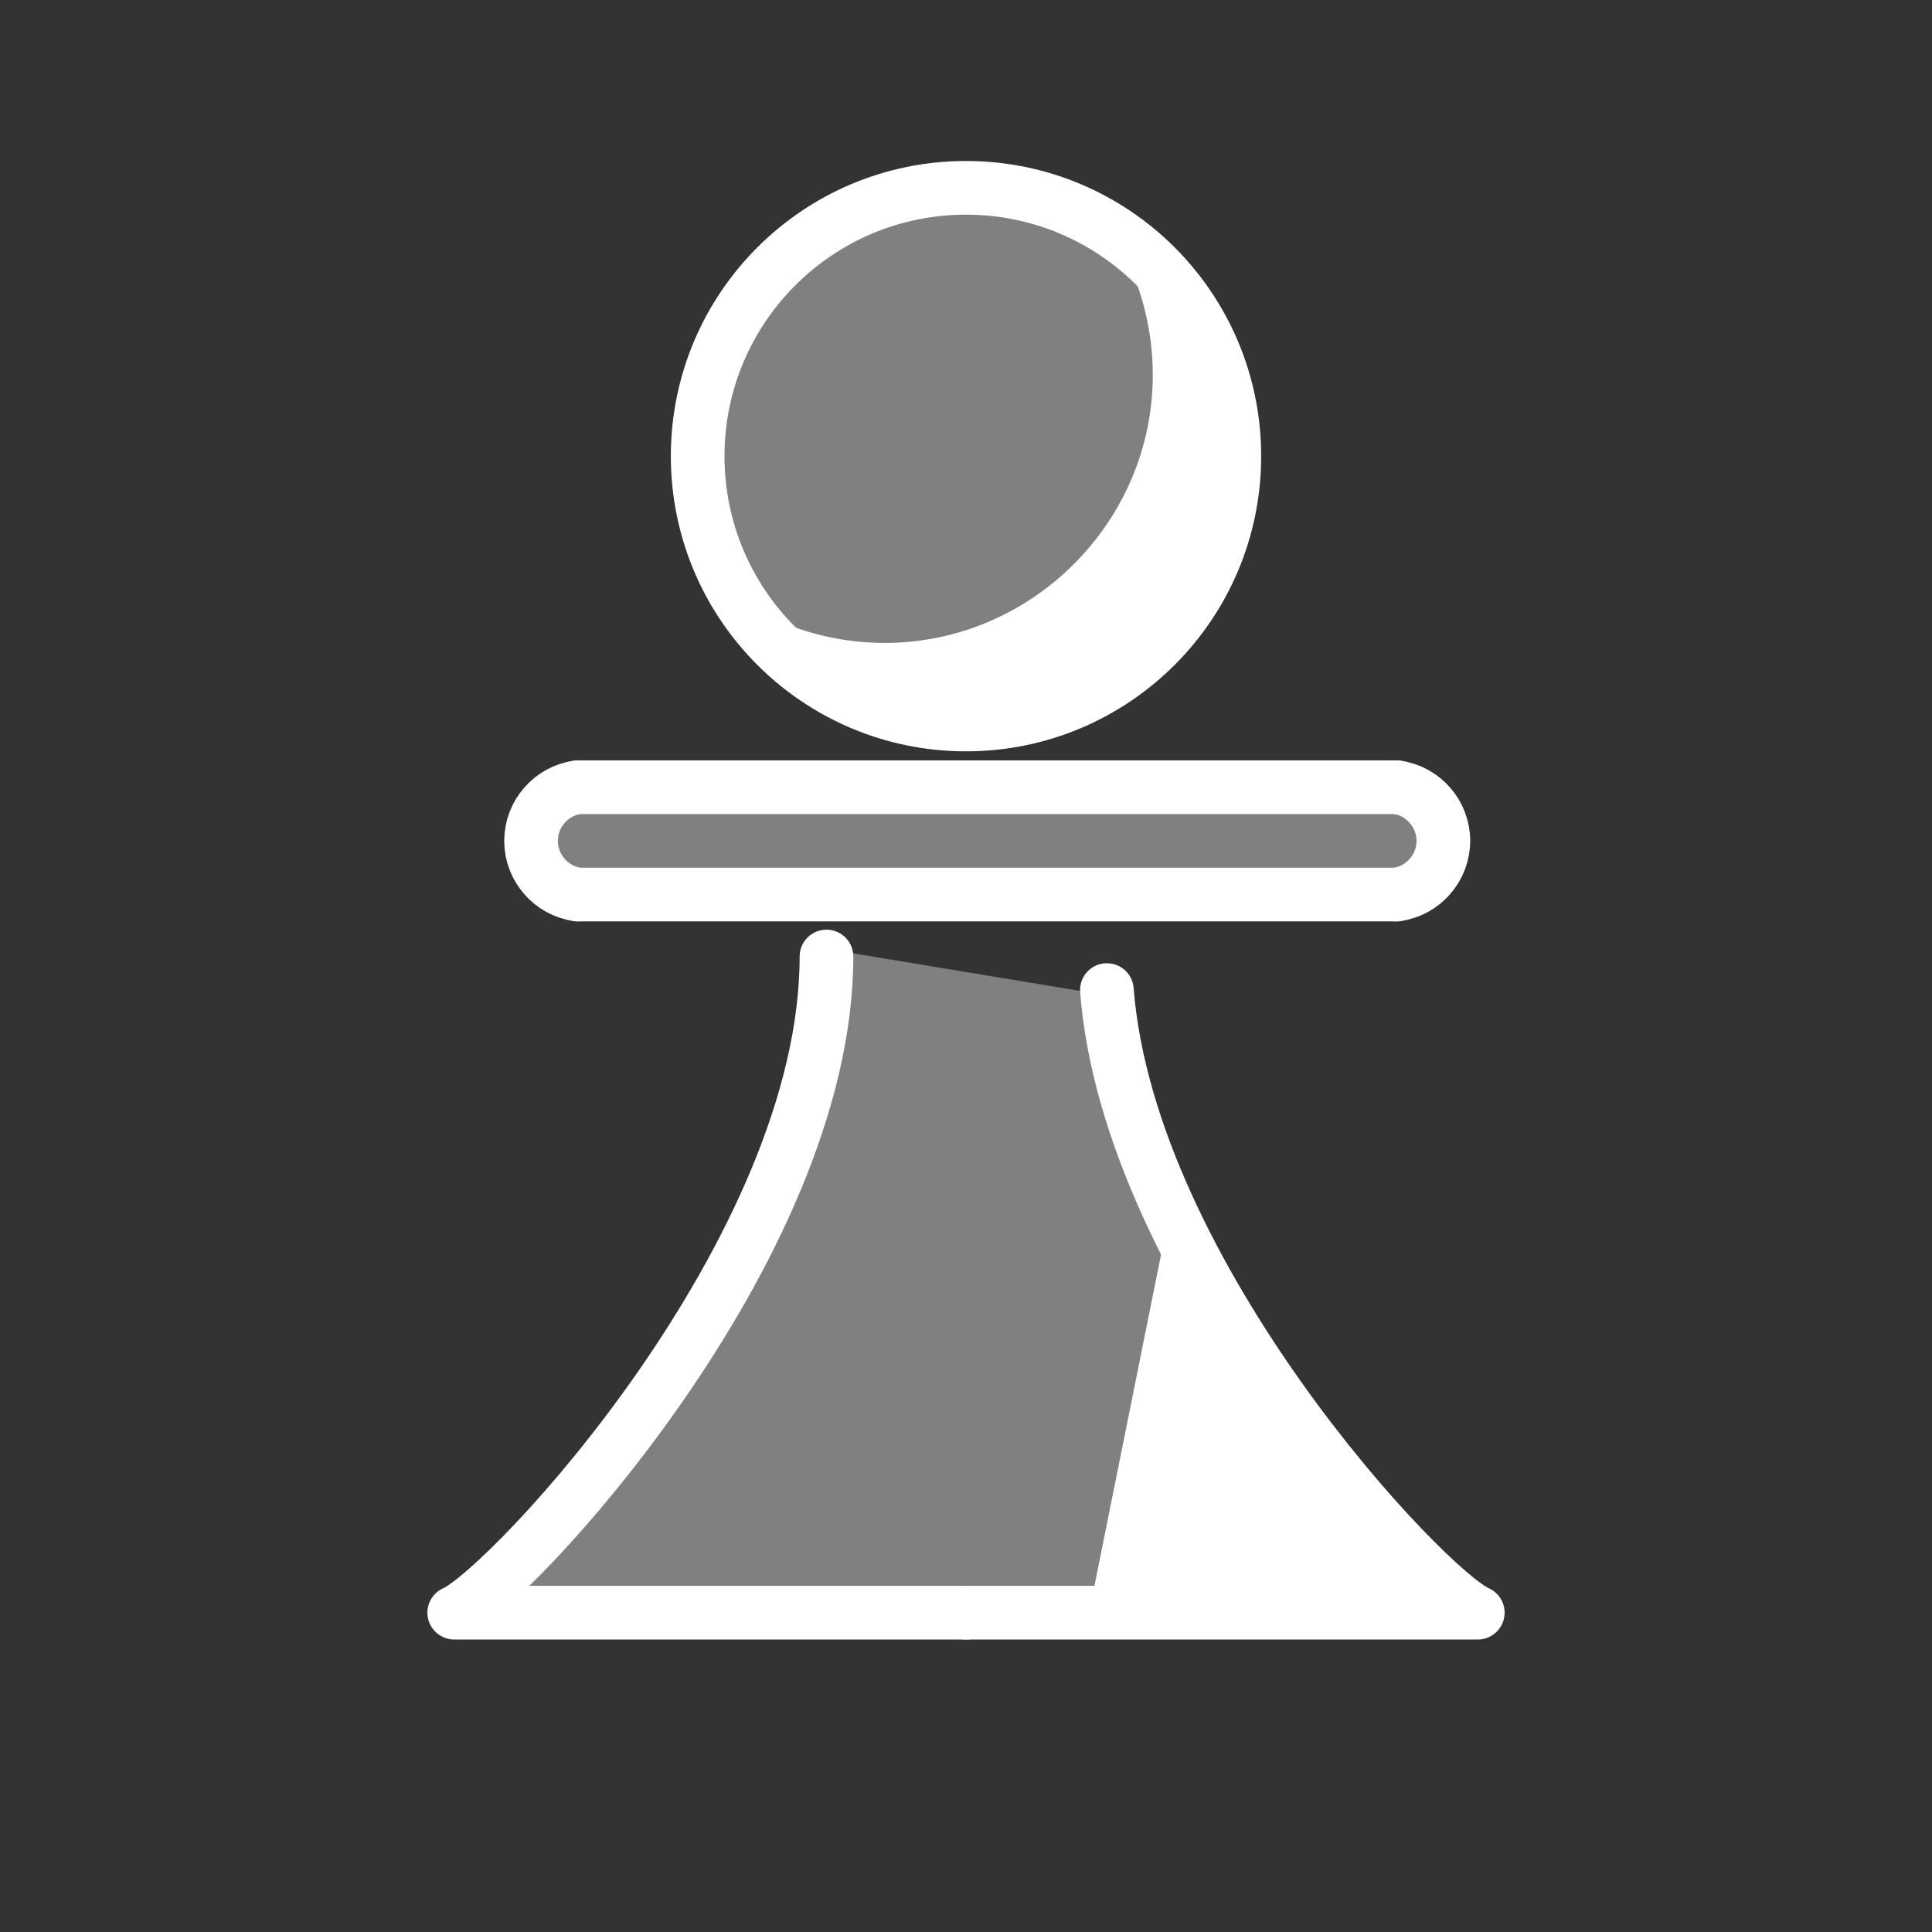
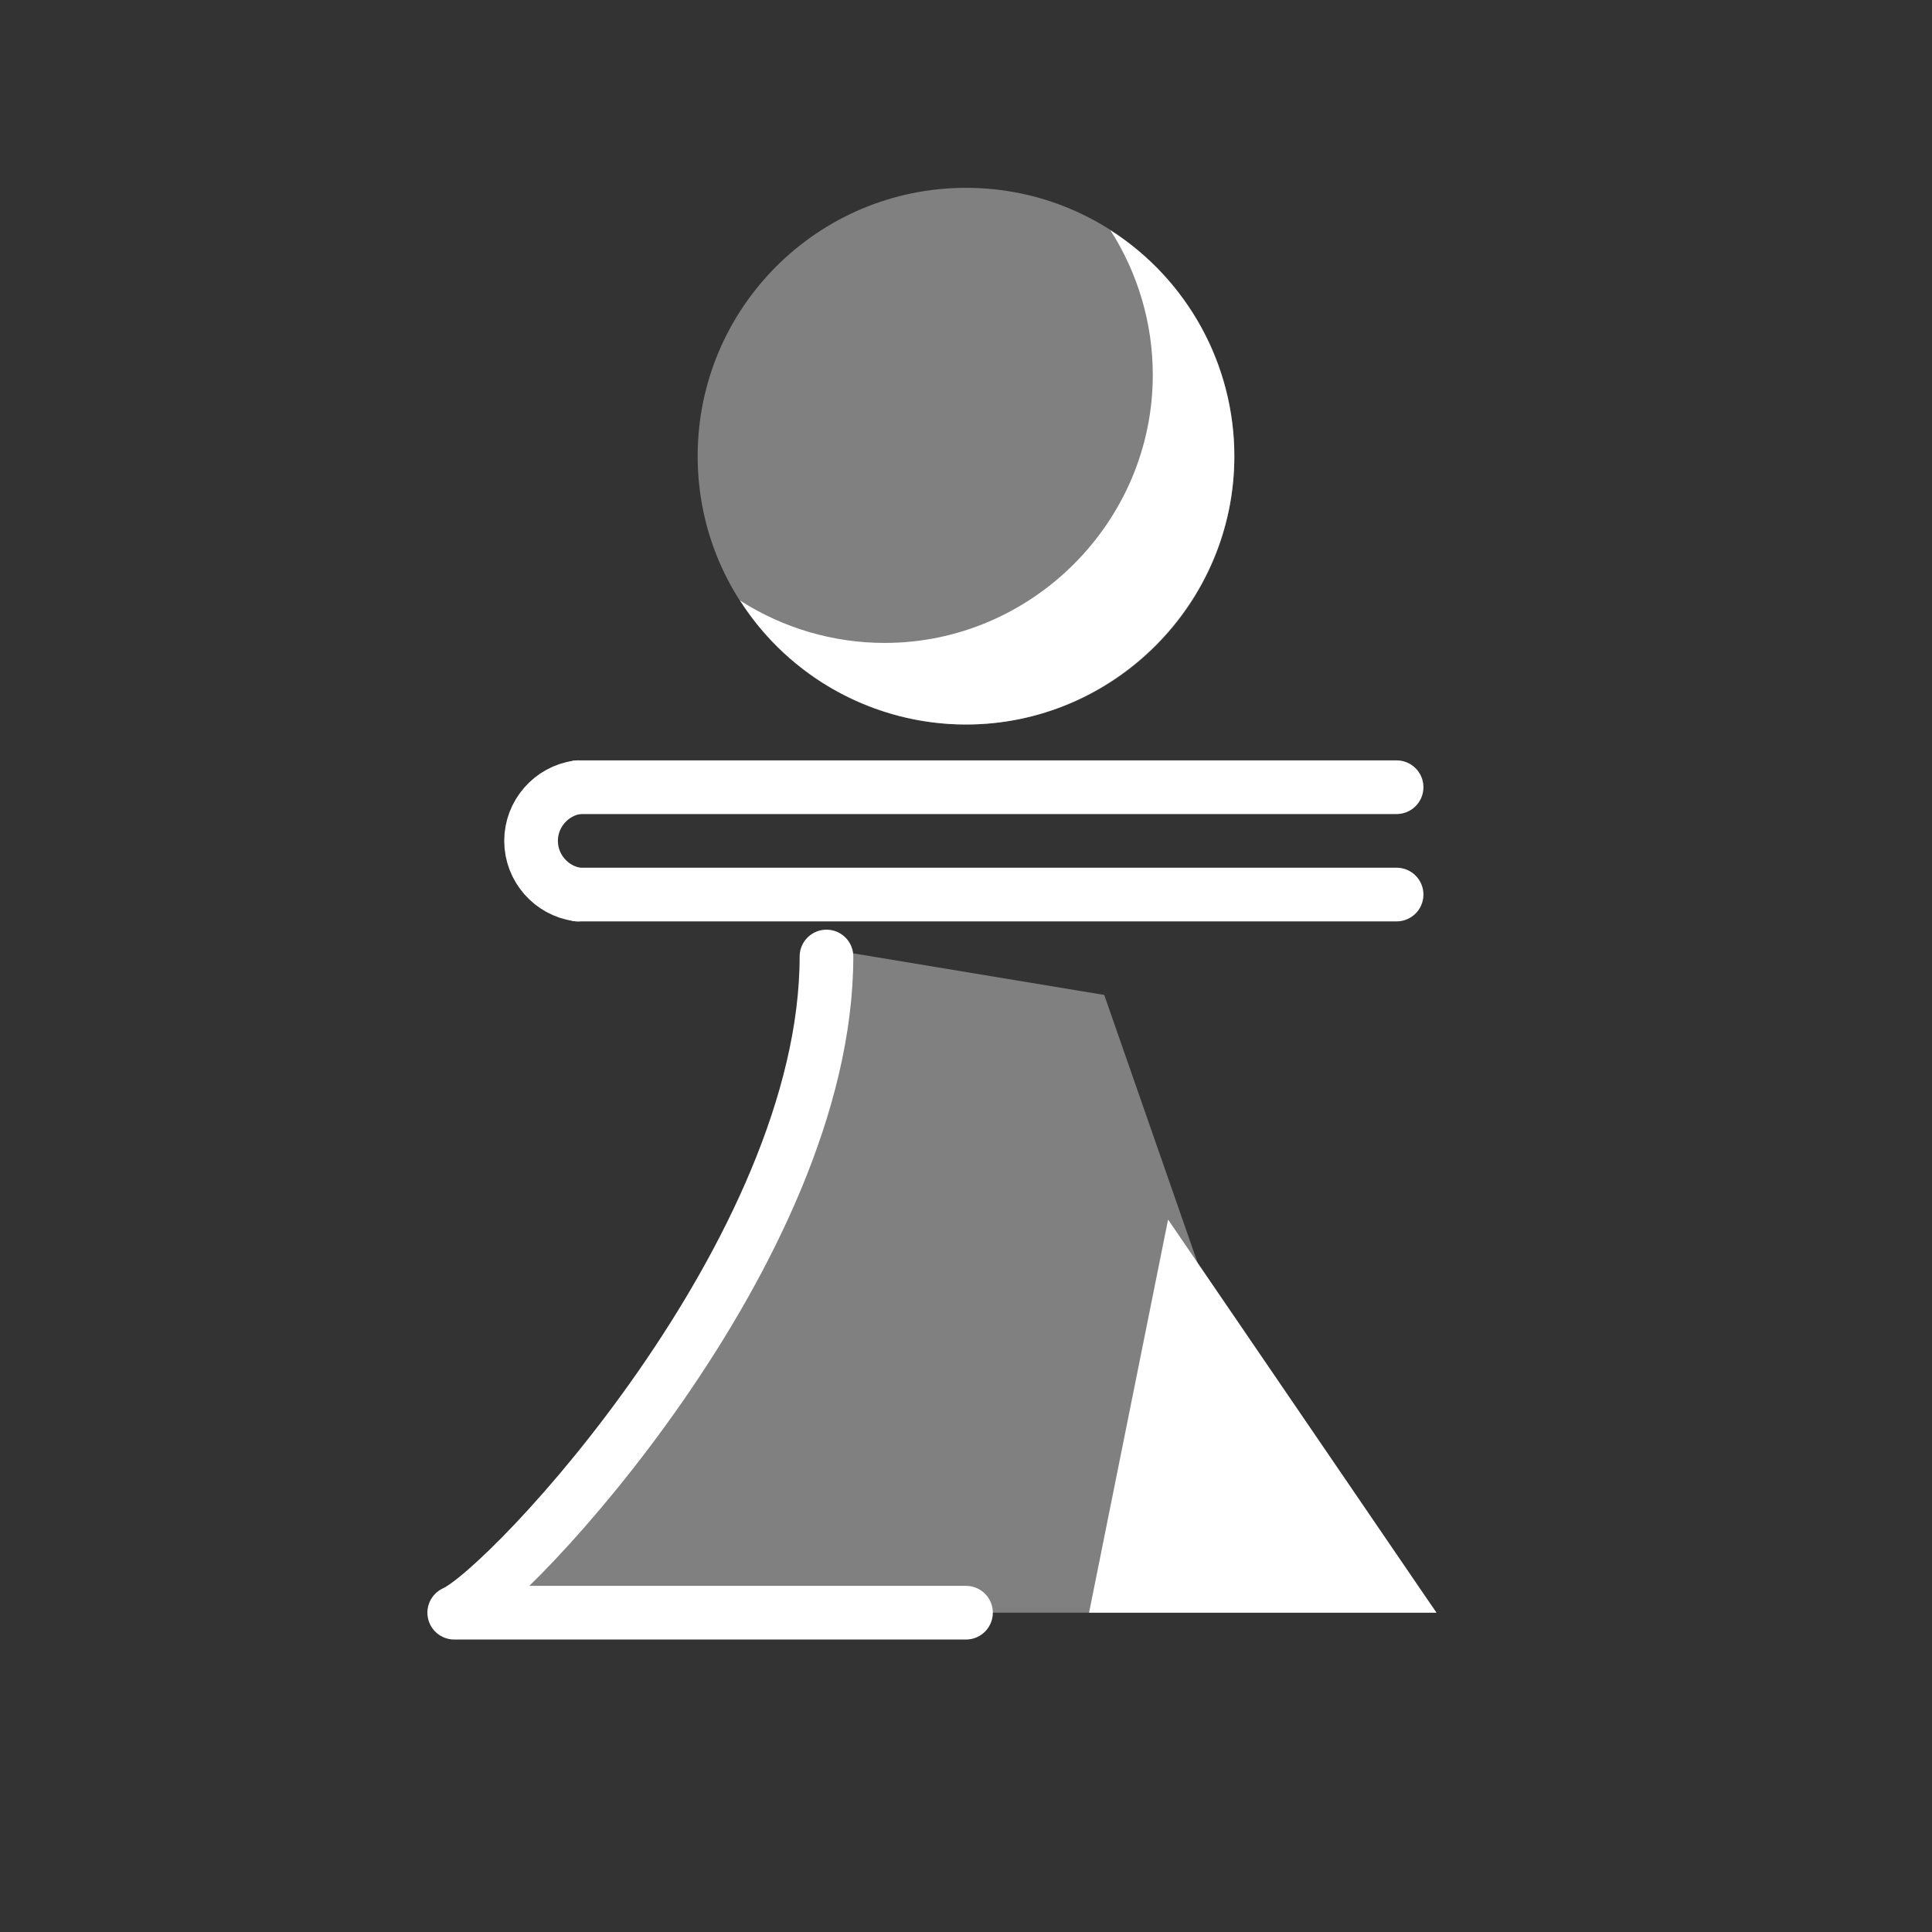
<svg xmlns="http://www.w3.org/2000/svg" width="100%" height="100%" viewBox="0 0 72 72" version="1.1" xml:space="preserve" style="fill-rule:evenodd;clip-rule:evenodd;stroke-linecap:round;stroke-linejoin:round;">
  <rect x="0" y="0" width="72" height="72" fill="#333333" stroke="none" />
  <g id="color">
    <path d="M53.533,60.1L16.928,60.1L27.58,48.157L30.8,35.363L41.152,37.079L44.987,48.082L53.533,60.1Z" style="fill:rgb(128,128,128);fill-rule:nonzero;" />
    <path d="M43.531,45.449L53.533,60.1L40.586,60.1" style="fill:white;fill-rule:nonzero;" />
-     <rect x="20.662" y="29.337" width="32.256" height="3.726" style="fill:rgb(128,128,128);" />
    <circle cx="36" cy="17" r="10" style="fill:rgb(128,128,128);" />
    <path d="M41.381,8.58C42.412,10.189 42.961,12.06 42.961,13.971C42.961,19.451 38.452,23.96 32.972,23.96C31.061,23.96 29.189,23.412 27.58,22.38C29.414,25.255 32.597,27 36.006,27C41.489,27 46,22.488 46,17.006C46,13.596 44.256,10.414 41.381,8.58Z" style="fill:white;fill-rule:nonzero;" />
  </g>
  <g id="line">
-     <circle cx="36" cy="17" r="10" style="fill:none;stroke:white;stroke-width:2px;" />
    <path d="M21.534,29.337C20.539,29.474 19.791,30.333 19.791,31.337C19.791,32.341 20.539,33.2 21.534,33.337" style="fill:none;fill-rule:nonzero;stroke:white;stroke-width:2px;" />
    <path d="M30.8,35.646C30.8,46.613 18.943,59.22 16.928,60.1L36,60.1" style="fill:none;fill-rule:nonzero;stroke:white;stroke-width:2px;" />
-     <path d="M41.25,36.897C42.083,47.55 53.133,59.254 55.072,60.1L36,60.1" style="fill:none;fill-rule:nonzero;stroke:white;stroke-width:2px;" />
-     <path d="M52.047,33.337C53.041,33.2 53.79,32.341 53.79,31.337C53.79,30.333 53.041,29.474 52.047,29.337" style="fill:none;fill-rule:nonzero;stroke:white;stroke-width:2px;" />
    <path d="M21.534,29.337L52.047,29.337" style="fill:none;fill-rule:nonzero;stroke:white;stroke-width:2px;" />
    <path d="M21.534,33.337L52.047,33.337" style="fill:none;fill-rule:nonzero;stroke:white;stroke-width:2px;" />
  </g>
</svg>